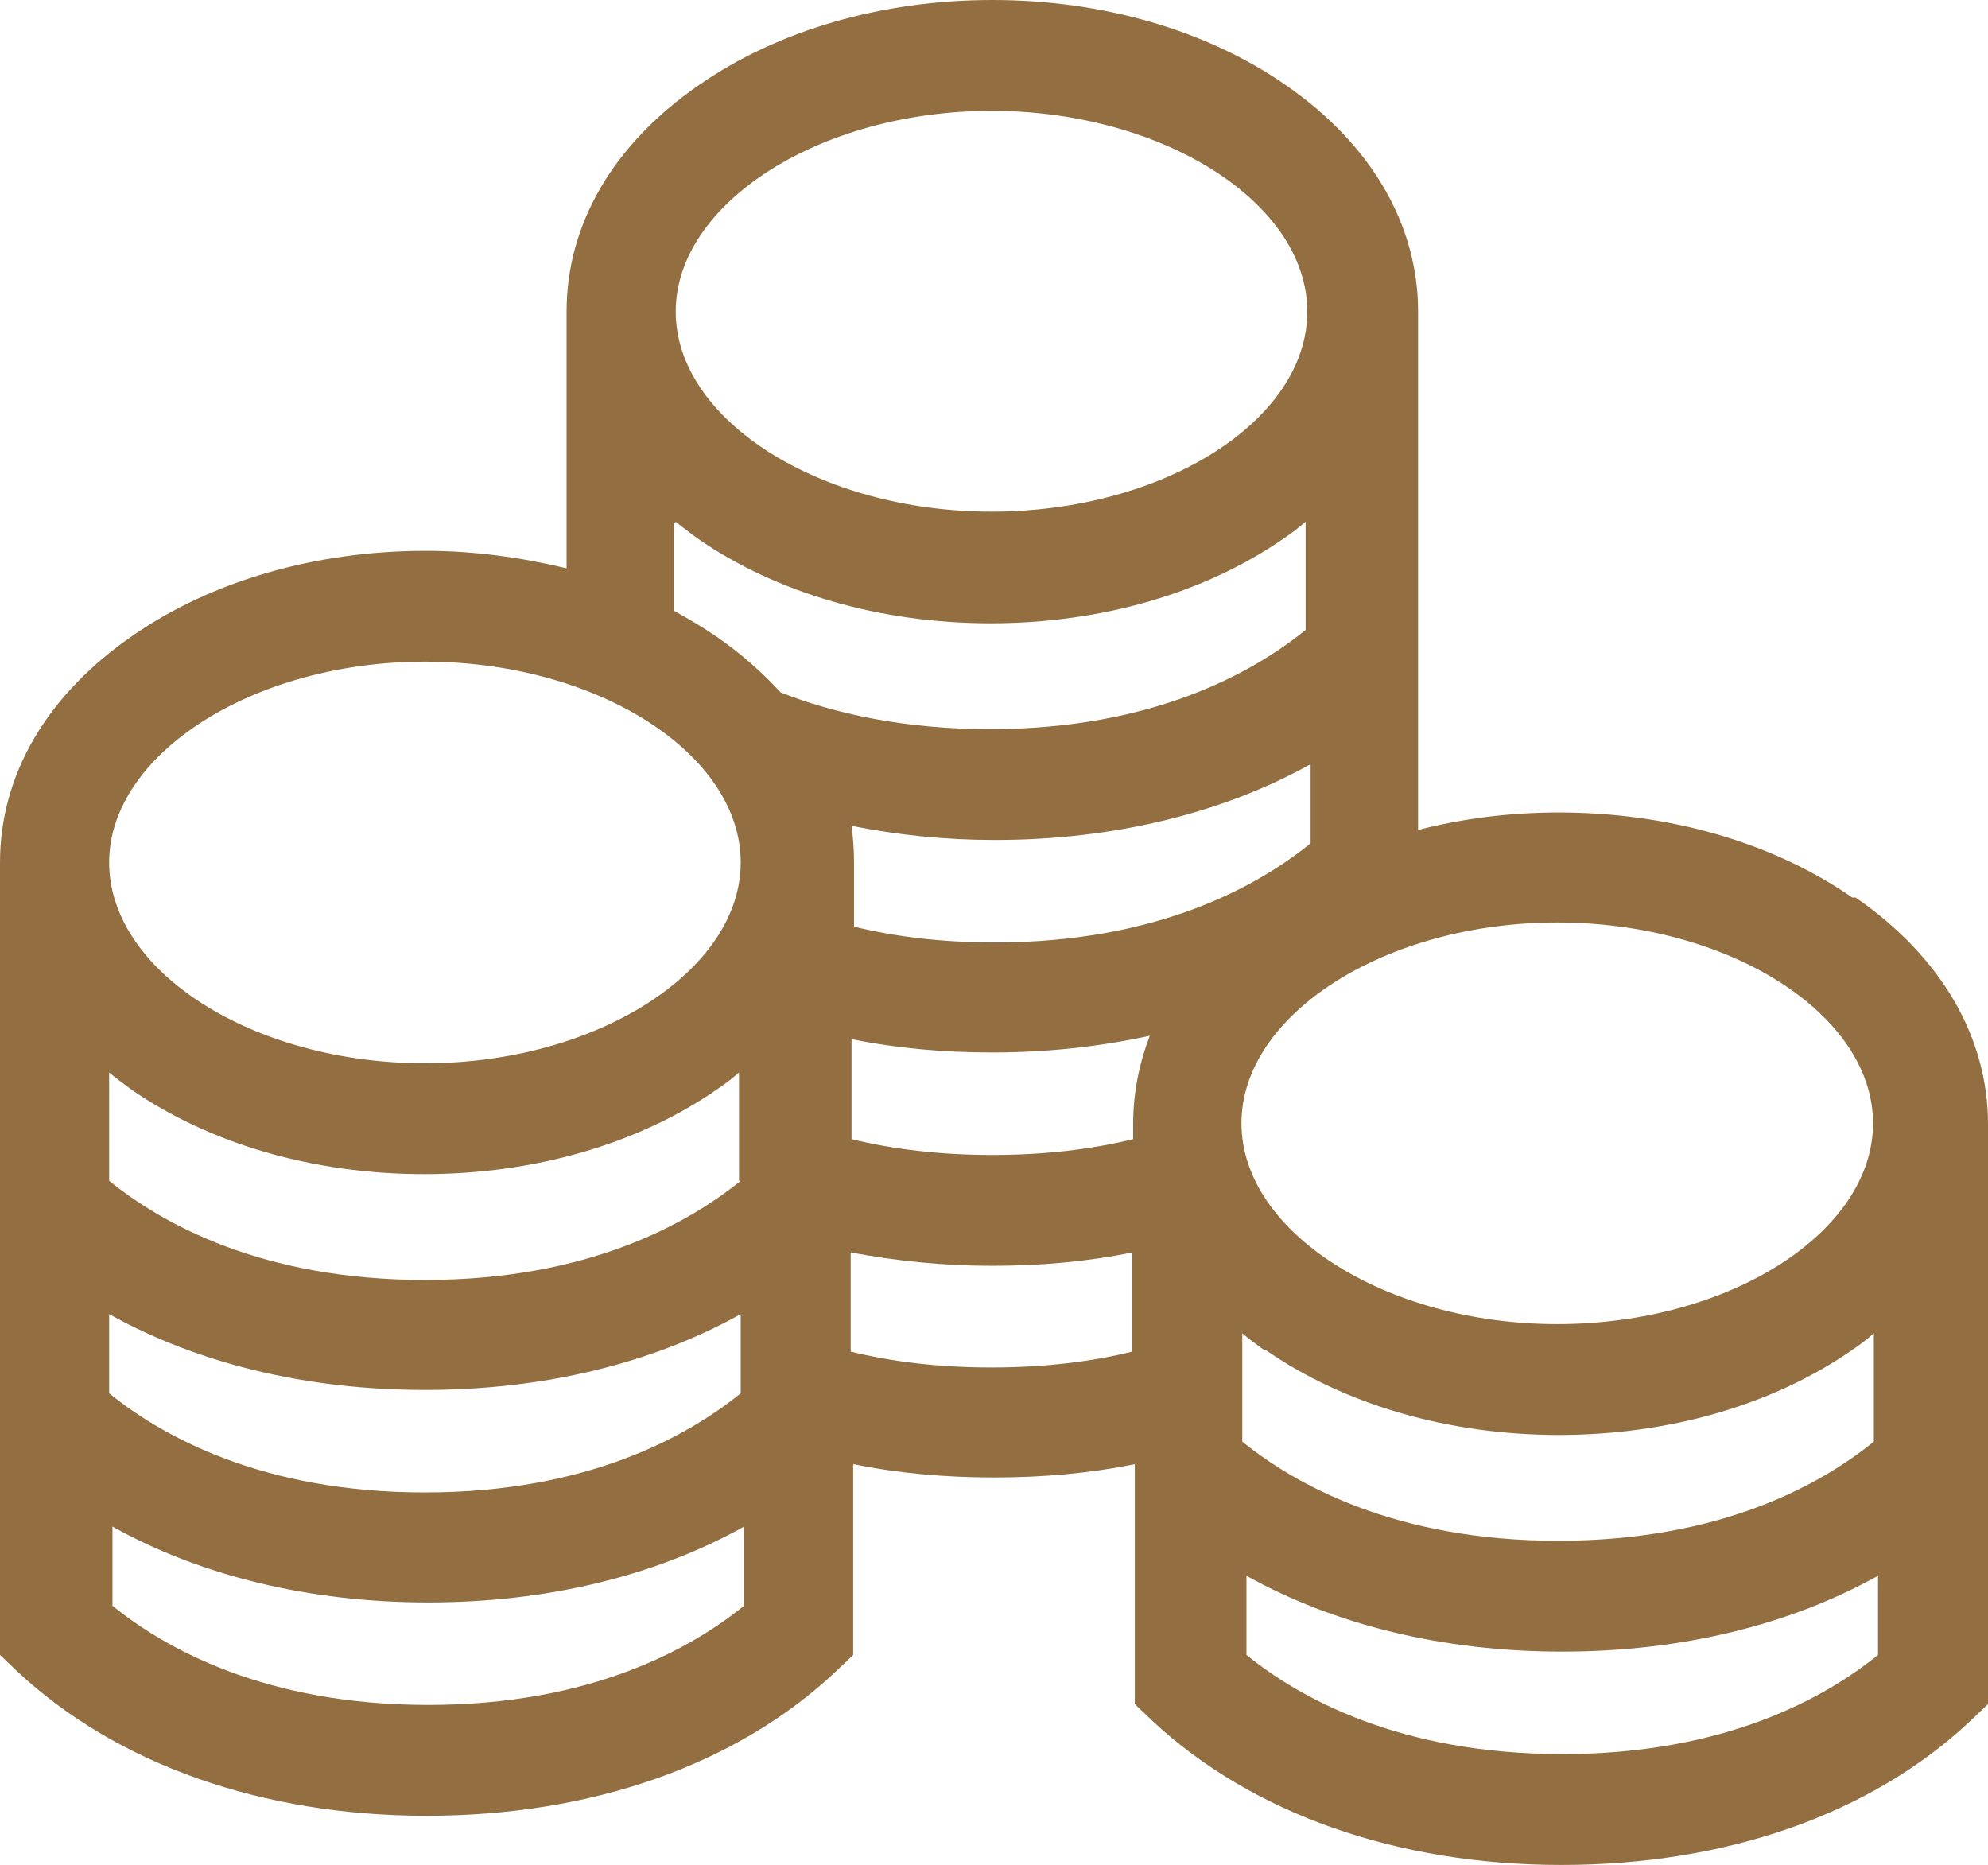
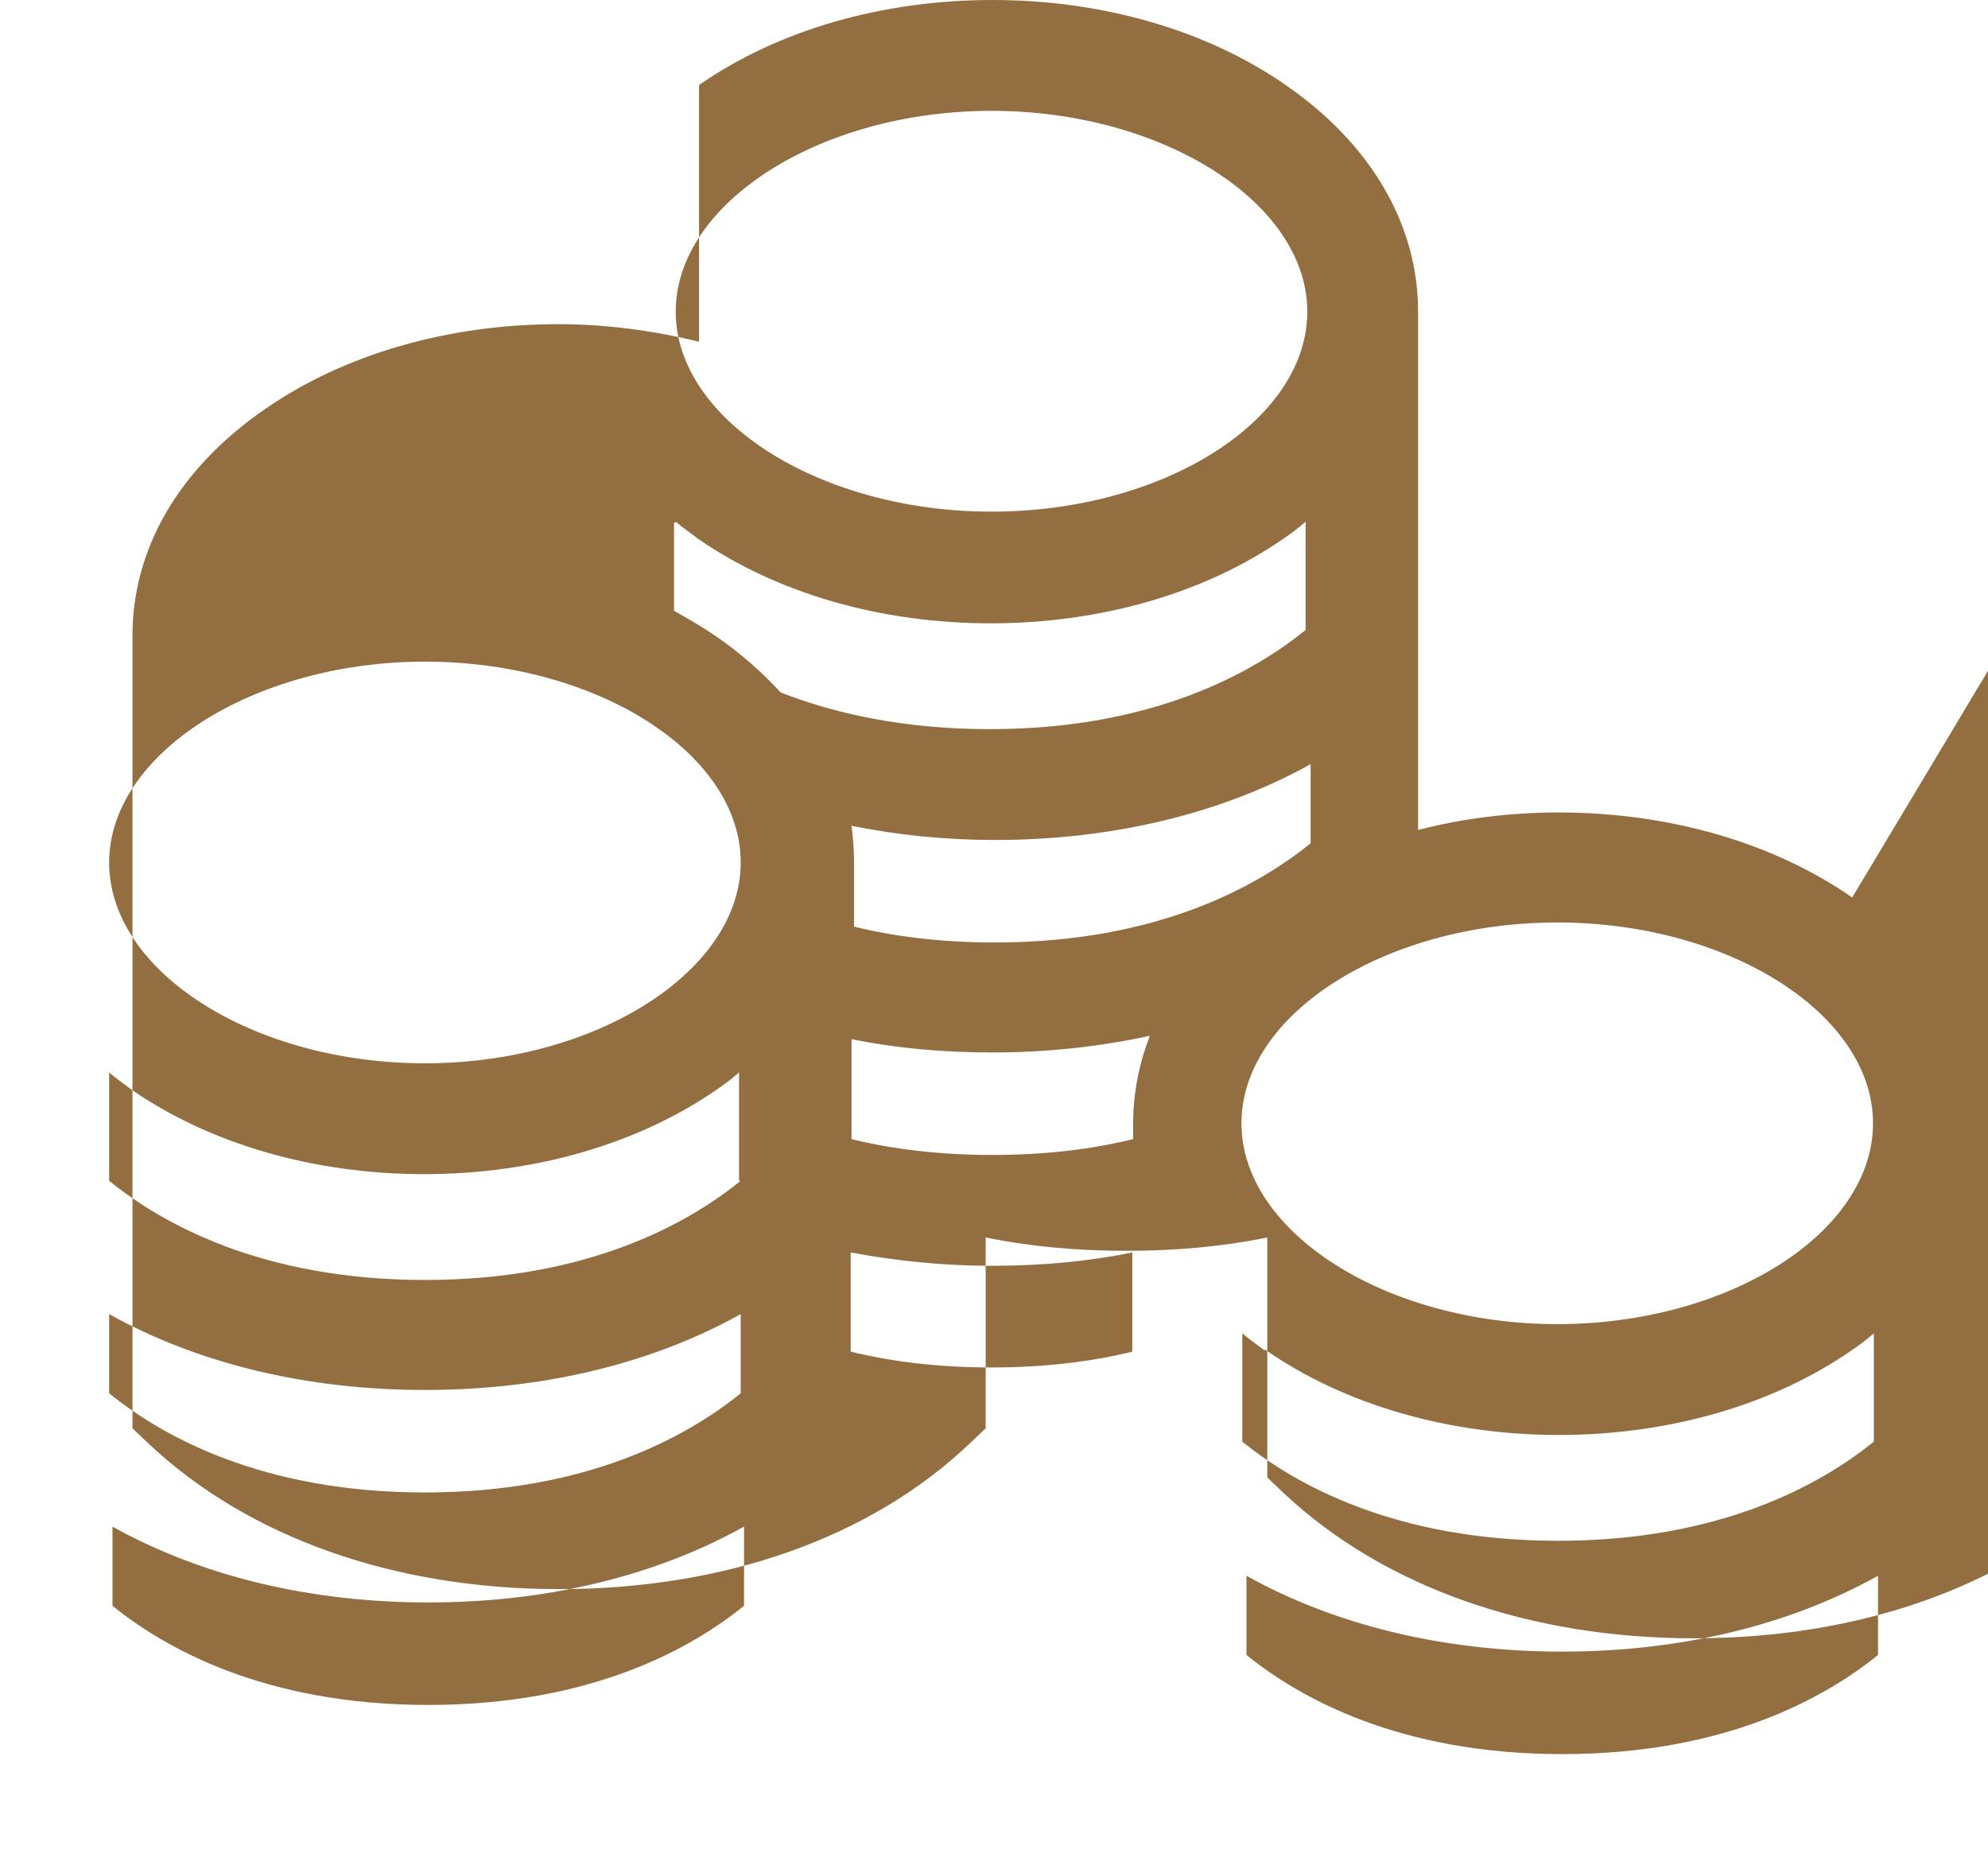
<svg xmlns="http://www.w3.org/2000/svg" id="_レイヤー_2" data-name="レイヤー 2" viewBox="0 0 23.86 22.38">
  <defs>
    <style>
      .cls-1 {
        fill: #936e40;
      }
    </style>
  </defs>
  <g id="_20" data-name="20">
-     <path class="cls-1" d="M22.23,10.77c-.95-.66-2.2-1.02-3.52-1.02-.58,0-1.15.07-1.69.21V3.74c0-1.04-.56-2.01-1.59-2.72-.95-.66-2.2-1.02-3.52-1.02s-2.57.36-3.52,1.02c-1.03.71-1.59,1.67-1.59,2.72v3.08c-.54-.13-1.11-.21-1.69-.21-1.32,0-2.57.36-3.52,1.02-1.03.71-1.59,1.67-1.59,2.72v9.51l.21.2c1.19,1.11,2.93,1.73,4.91,1.73s3.72-.61,4.91-1.73l.21-.2v-2.29c.54.11,1.1.16,1.69.16s1.15-.05,1.69-.16v2.88l.21.2c1.19,1.11,2.93,1.73,4.91,1.73s3.72-.61,4.91-1.73l.21-.2v-6.96c0-1.04-.56-2.01-1.59-2.72M14.96,19.86v-.95c1.06.59,2.36.91,3.79.91s2.73-.32,3.79-.91v.95c-.63.51-1.83,1.19-3.79,1.19s-3.16-.68-3.79-1.19M5.14,20.46c-1.96,0-3.16-.68-3.79-1.19v-.95c1.06.59,2.36.91,3.79.91s2.73-.32,3.79-.91v.95c-.63.51-1.83,1.19-3.79,1.19M15.73,10.12c-.63.51-1.83,1.19-3.79,1.19-.64,0-1.2-.07-1.69-.19v-.77c0-.15-.01-.29-.03-.44.55.11,1.12.17,1.72.17,1.42,0,2.73-.32,3.79-.91v.95ZM1.31,15.77c1.06.59,2.36.91,3.79.91s2.73-.32,3.79-.91v.95c-.63.51-1.83,1.19-3.79,1.19s-3.16-.68-3.79-1.19v-.95ZM8.89,14.17c-.63.51-1.83,1.19-3.79,1.19s-3.16-.68-3.79-1.19v-1.3c.08.07.17.13.26.2.95.66,2.2,1.02,3.52,1.02s2.57-.36,3.52-1.02c.09-.06.18-.13.26-.2v1.3h.02ZM10.22,12.47c.54.11,1.1.16,1.69.16.66,0,1.29-.07,1.89-.2-.13.34-.2.69-.2,1.06v.18c-.49.12-1.05.19-1.69.19s-1.2-.07-1.69-.19v-1.19h0ZM15.19,16.2c.95.66,2.2,1.02,3.52,1.02s2.57-.36,3.52-1.02c.09-.06.18-.13.26-.2v1.3c-.63.51-1.83,1.19-3.79,1.19s-3.16-.68-3.79-1.19v-1.3c.08.07.17.13.26.2M18.69,15.89c-2.05,0-3.79-1.1-3.79-2.41s1.73-2.41,3.79-2.41,3.79,1.1,3.79,2.41-1.73,2.41-3.79,2.41M11.9,1.33c2.05,0,3.79,1.1,3.79,2.41s-1.73,2.4-3.79,2.4-3.79-1.1-3.79-2.4,1.73-2.41,3.79-2.41M8.11,6.26c.08.07.17.13.26.2.95.66,2.2,1.02,3.52,1.02s2.57-.36,3.52-1.02c.09-.06.18-.13.26-.2v1.3c-.63.51-1.83,1.19-3.79,1.19-1.04,0-1.87-.19-2.51-.44-.22-.24-.48-.47-.77-.67-.16-.11-.33-.21-.51-.31v-1.06h.02ZM1.31,10.35c0-1.3,1.73-2.41,3.79-2.41s3.79,1.1,3.79,2.41h.66-.66c0,1.3-1.73,2.41-3.79,2.41s-3.79-1.1-3.79-2.41h-.66.66ZM11.9,16.41c-.64,0-1.2-.07-1.69-.19v-1.19c.54.1,1.1.16,1.69.16s1.15-.05,1.69-.16v1.19c-.49.12-1.05.19-1.69.19" />
+     <path class="cls-1" d="M22.23,10.77c-.95-.66-2.2-1.02-3.52-1.02-.58,0-1.15.07-1.69.21V3.74c0-1.04-.56-2.01-1.59-2.72-.95-.66-2.2-1.02-3.52-1.02s-2.57.36-3.52,1.02v3.08c-.54-.13-1.11-.21-1.69-.21-1.32,0-2.57.36-3.52,1.02-1.03.71-1.59,1.67-1.59,2.72v9.51l.21.2c1.19,1.11,2.93,1.73,4.91,1.73s3.72-.61,4.91-1.73l.21-.2v-2.29c.54.11,1.1.16,1.69.16s1.15-.05,1.69-.16v2.88l.21.2c1.19,1.11,2.93,1.73,4.91,1.73s3.72-.61,4.91-1.73l.21-.2v-6.96c0-1.04-.56-2.01-1.59-2.72M14.96,19.86v-.95c1.06.59,2.36.91,3.79.91s2.73-.32,3.79-.91v.95c-.63.51-1.83,1.19-3.79,1.19s-3.16-.68-3.79-1.19M5.14,20.46c-1.96,0-3.16-.68-3.79-1.19v-.95c1.06.59,2.36.91,3.79.91s2.73-.32,3.79-.91v.95c-.63.51-1.83,1.19-3.79,1.19M15.73,10.12c-.63.51-1.83,1.19-3.79,1.19-.64,0-1.2-.07-1.69-.19v-.77c0-.15-.01-.29-.03-.44.55.11,1.12.17,1.72.17,1.42,0,2.73-.32,3.79-.91v.95ZM1.31,15.77c1.06.59,2.36.91,3.79.91s2.73-.32,3.79-.91v.95c-.63.51-1.83,1.19-3.79,1.19s-3.16-.68-3.79-1.19v-.95ZM8.89,14.17c-.63.51-1.83,1.19-3.79,1.19s-3.16-.68-3.79-1.19v-1.3c.08.07.17.13.26.2.95.66,2.2,1.02,3.52,1.02s2.57-.36,3.52-1.02c.09-.06.18-.13.26-.2v1.3h.02ZM10.22,12.47c.54.11,1.1.16,1.69.16.66,0,1.29-.07,1.89-.2-.13.34-.2.69-.2,1.06v.18c-.49.12-1.05.19-1.69.19s-1.2-.07-1.69-.19v-1.19h0ZM15.19,16.2c.95.66,2.2,1.02,3.52,1.02s2.57-.36,3.52-1.02c.09-.06.18-.13.26-.2v1.3c-.63.51-1.83,1.19-3.79,1.19s-3.16-.68-3.79-1.19v-1.3c.08.07.17.13.26.2M18.69,15.89c-2.05,0-3.79-1.1-3.79-2.41s1.73-2.41,3.79-2.41,3.79,1.1,3.79,2.41-1.73,2.41-3.79,2.41M11.9,1.33c2.05,0,3.79,1.1,3.79,2.41s-1.73,2.4-3.79,2.4-3.79-1.1-3.79-2.4,1.73-2.41,3.79-2.41M8.11,6.26c.08.07.17.13.26.2.95.66,2.2,1.02,3.52,1.02s2.57-.36,3.52-1.02c.09-.06.18-.13.26-.2v1.3c-.63.51-1.83,1.19-3.79,1.19-1.04,0-1.87-.19-2.51-.44-.22-.24-.48-.47-.77-.67-.16-.11-.33-.21-.51-.31v-1.06h.02ZM1.31,10.35c0-1.3,1.73-2.41,3.79-2.41s3.79,1.1,3.79,2.41h.66-.66c0,1.3-1.73,2.41-3.79,2.41s-3.79-1.1-3.79-2.41h-.66.66ZM11.9,16.41c-.64,0-1.2-.07-1.69-.19v-1.19c.54.1,1.1.16,1.69.16s1.15-.05,1.69-.16v1.19c-.49.12-1.05.19-1.69.19" />
  </g>
</svg>